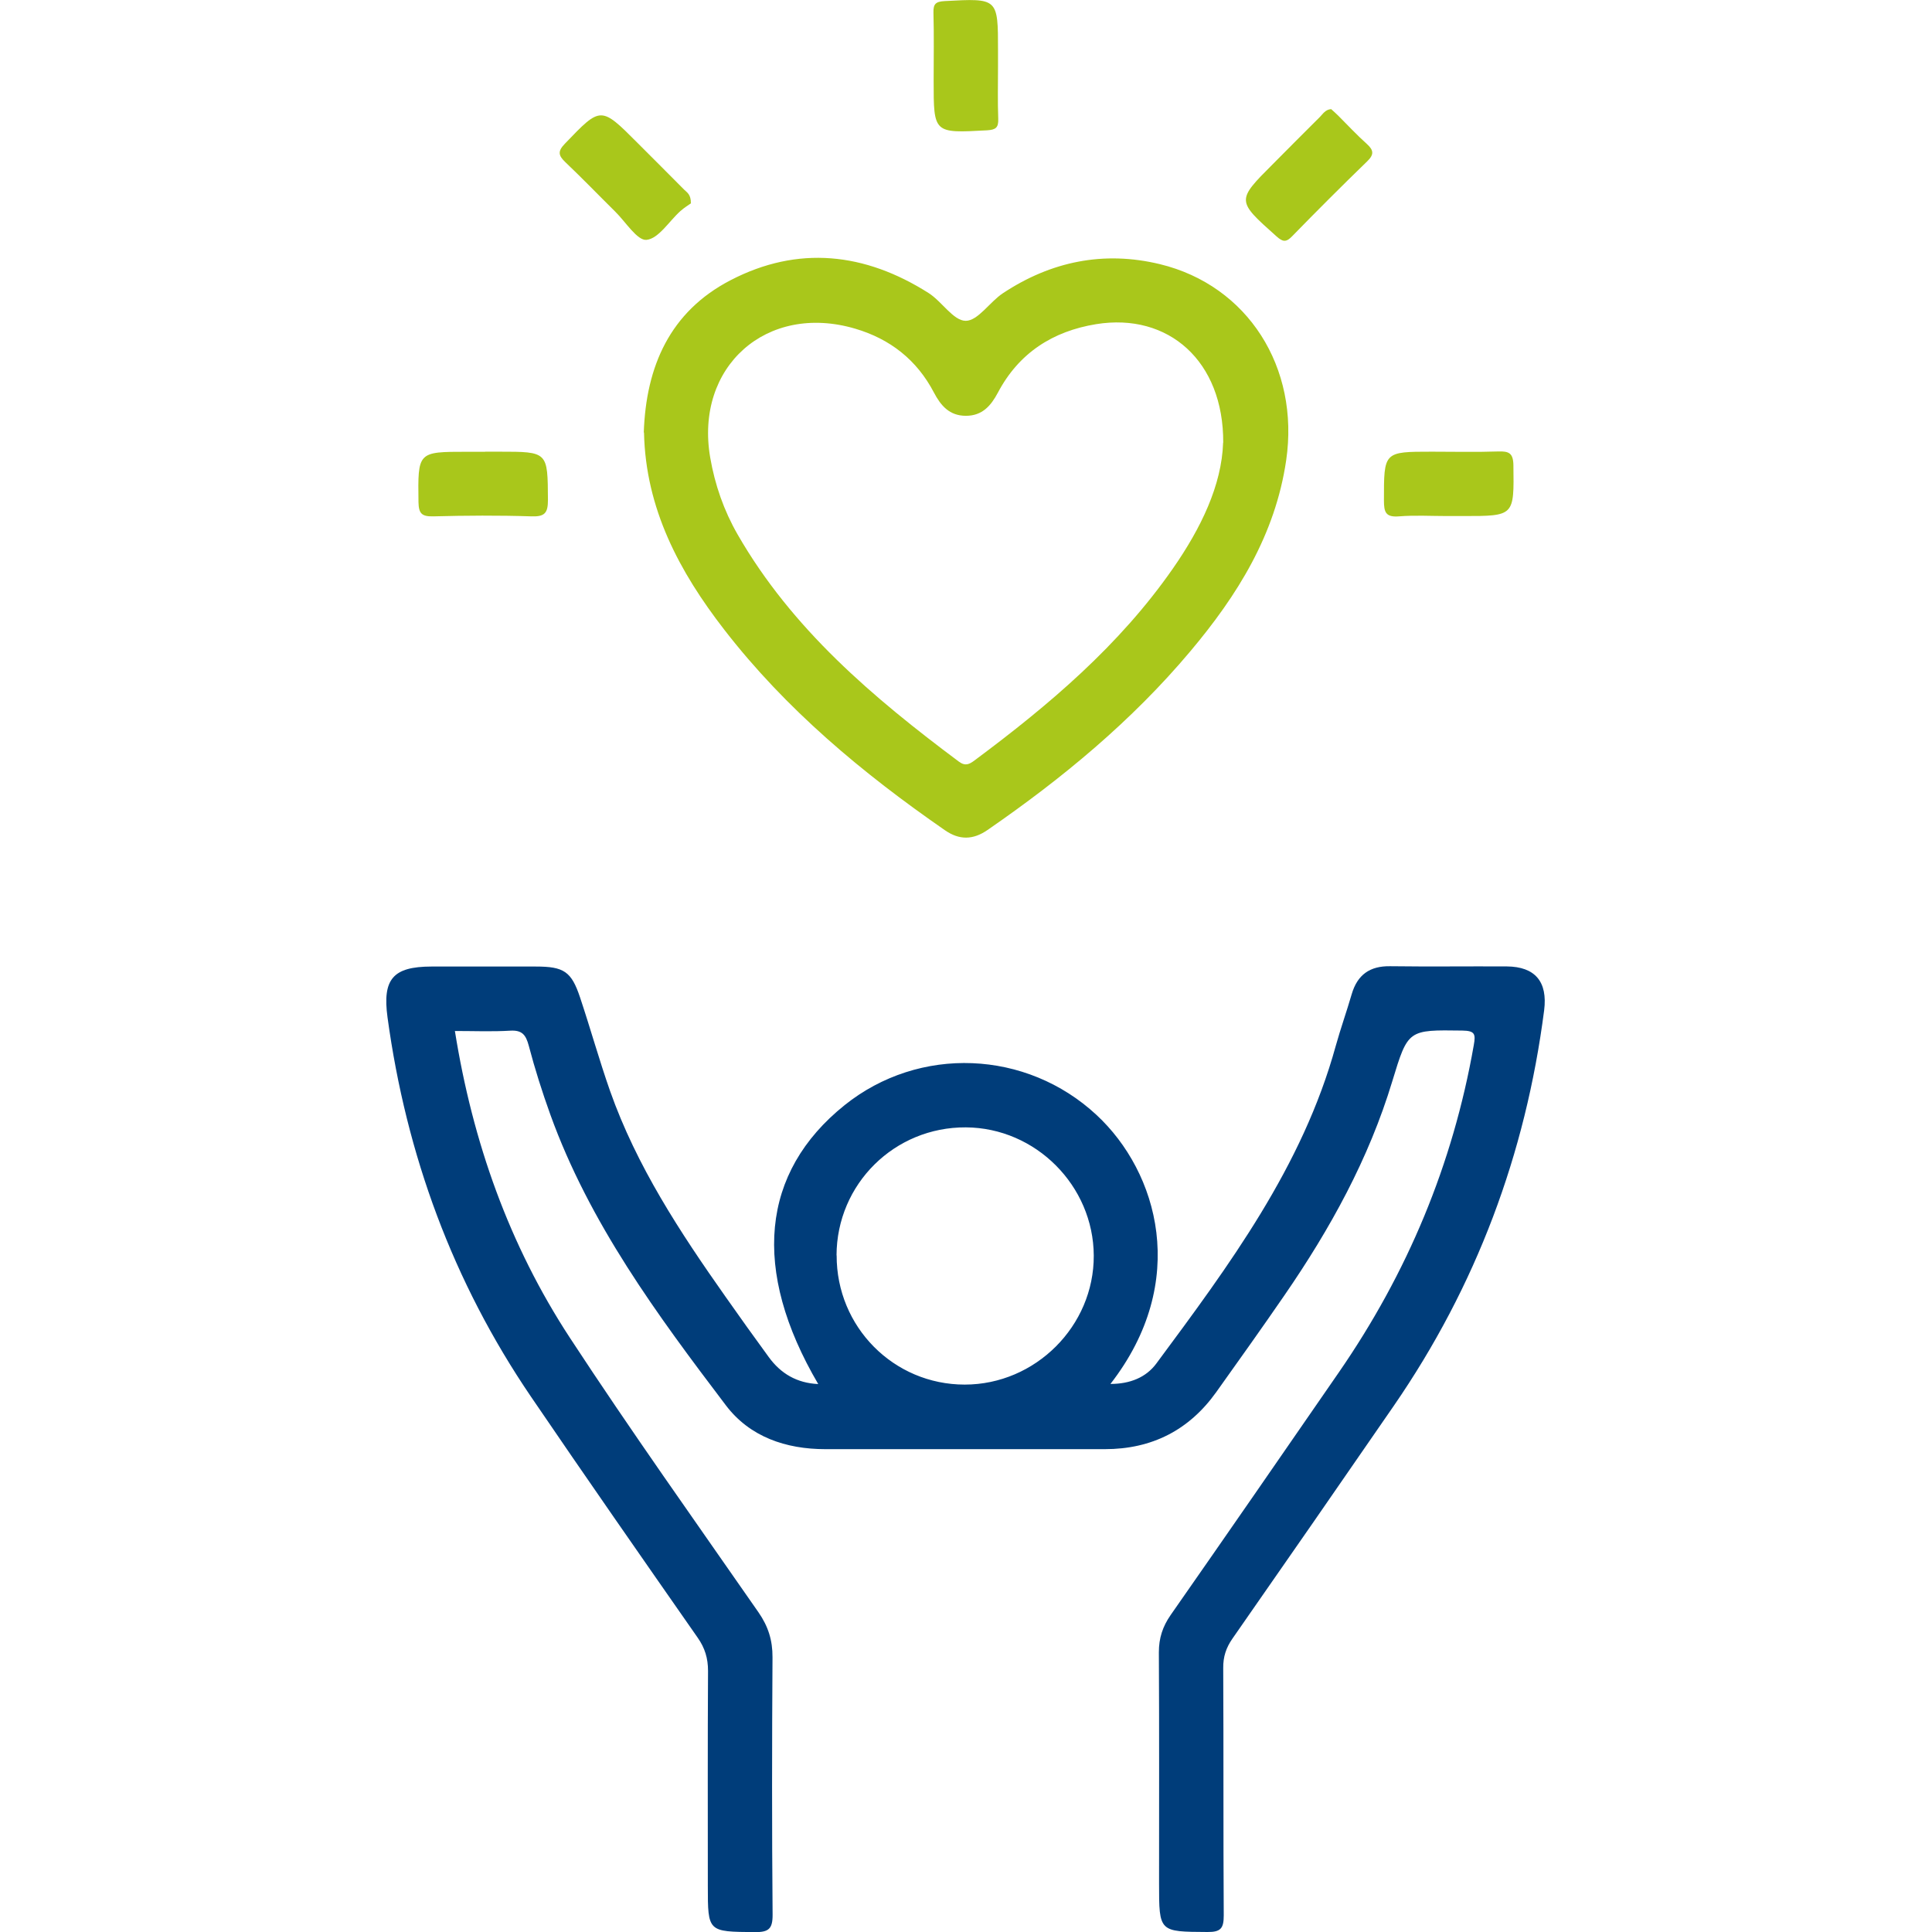
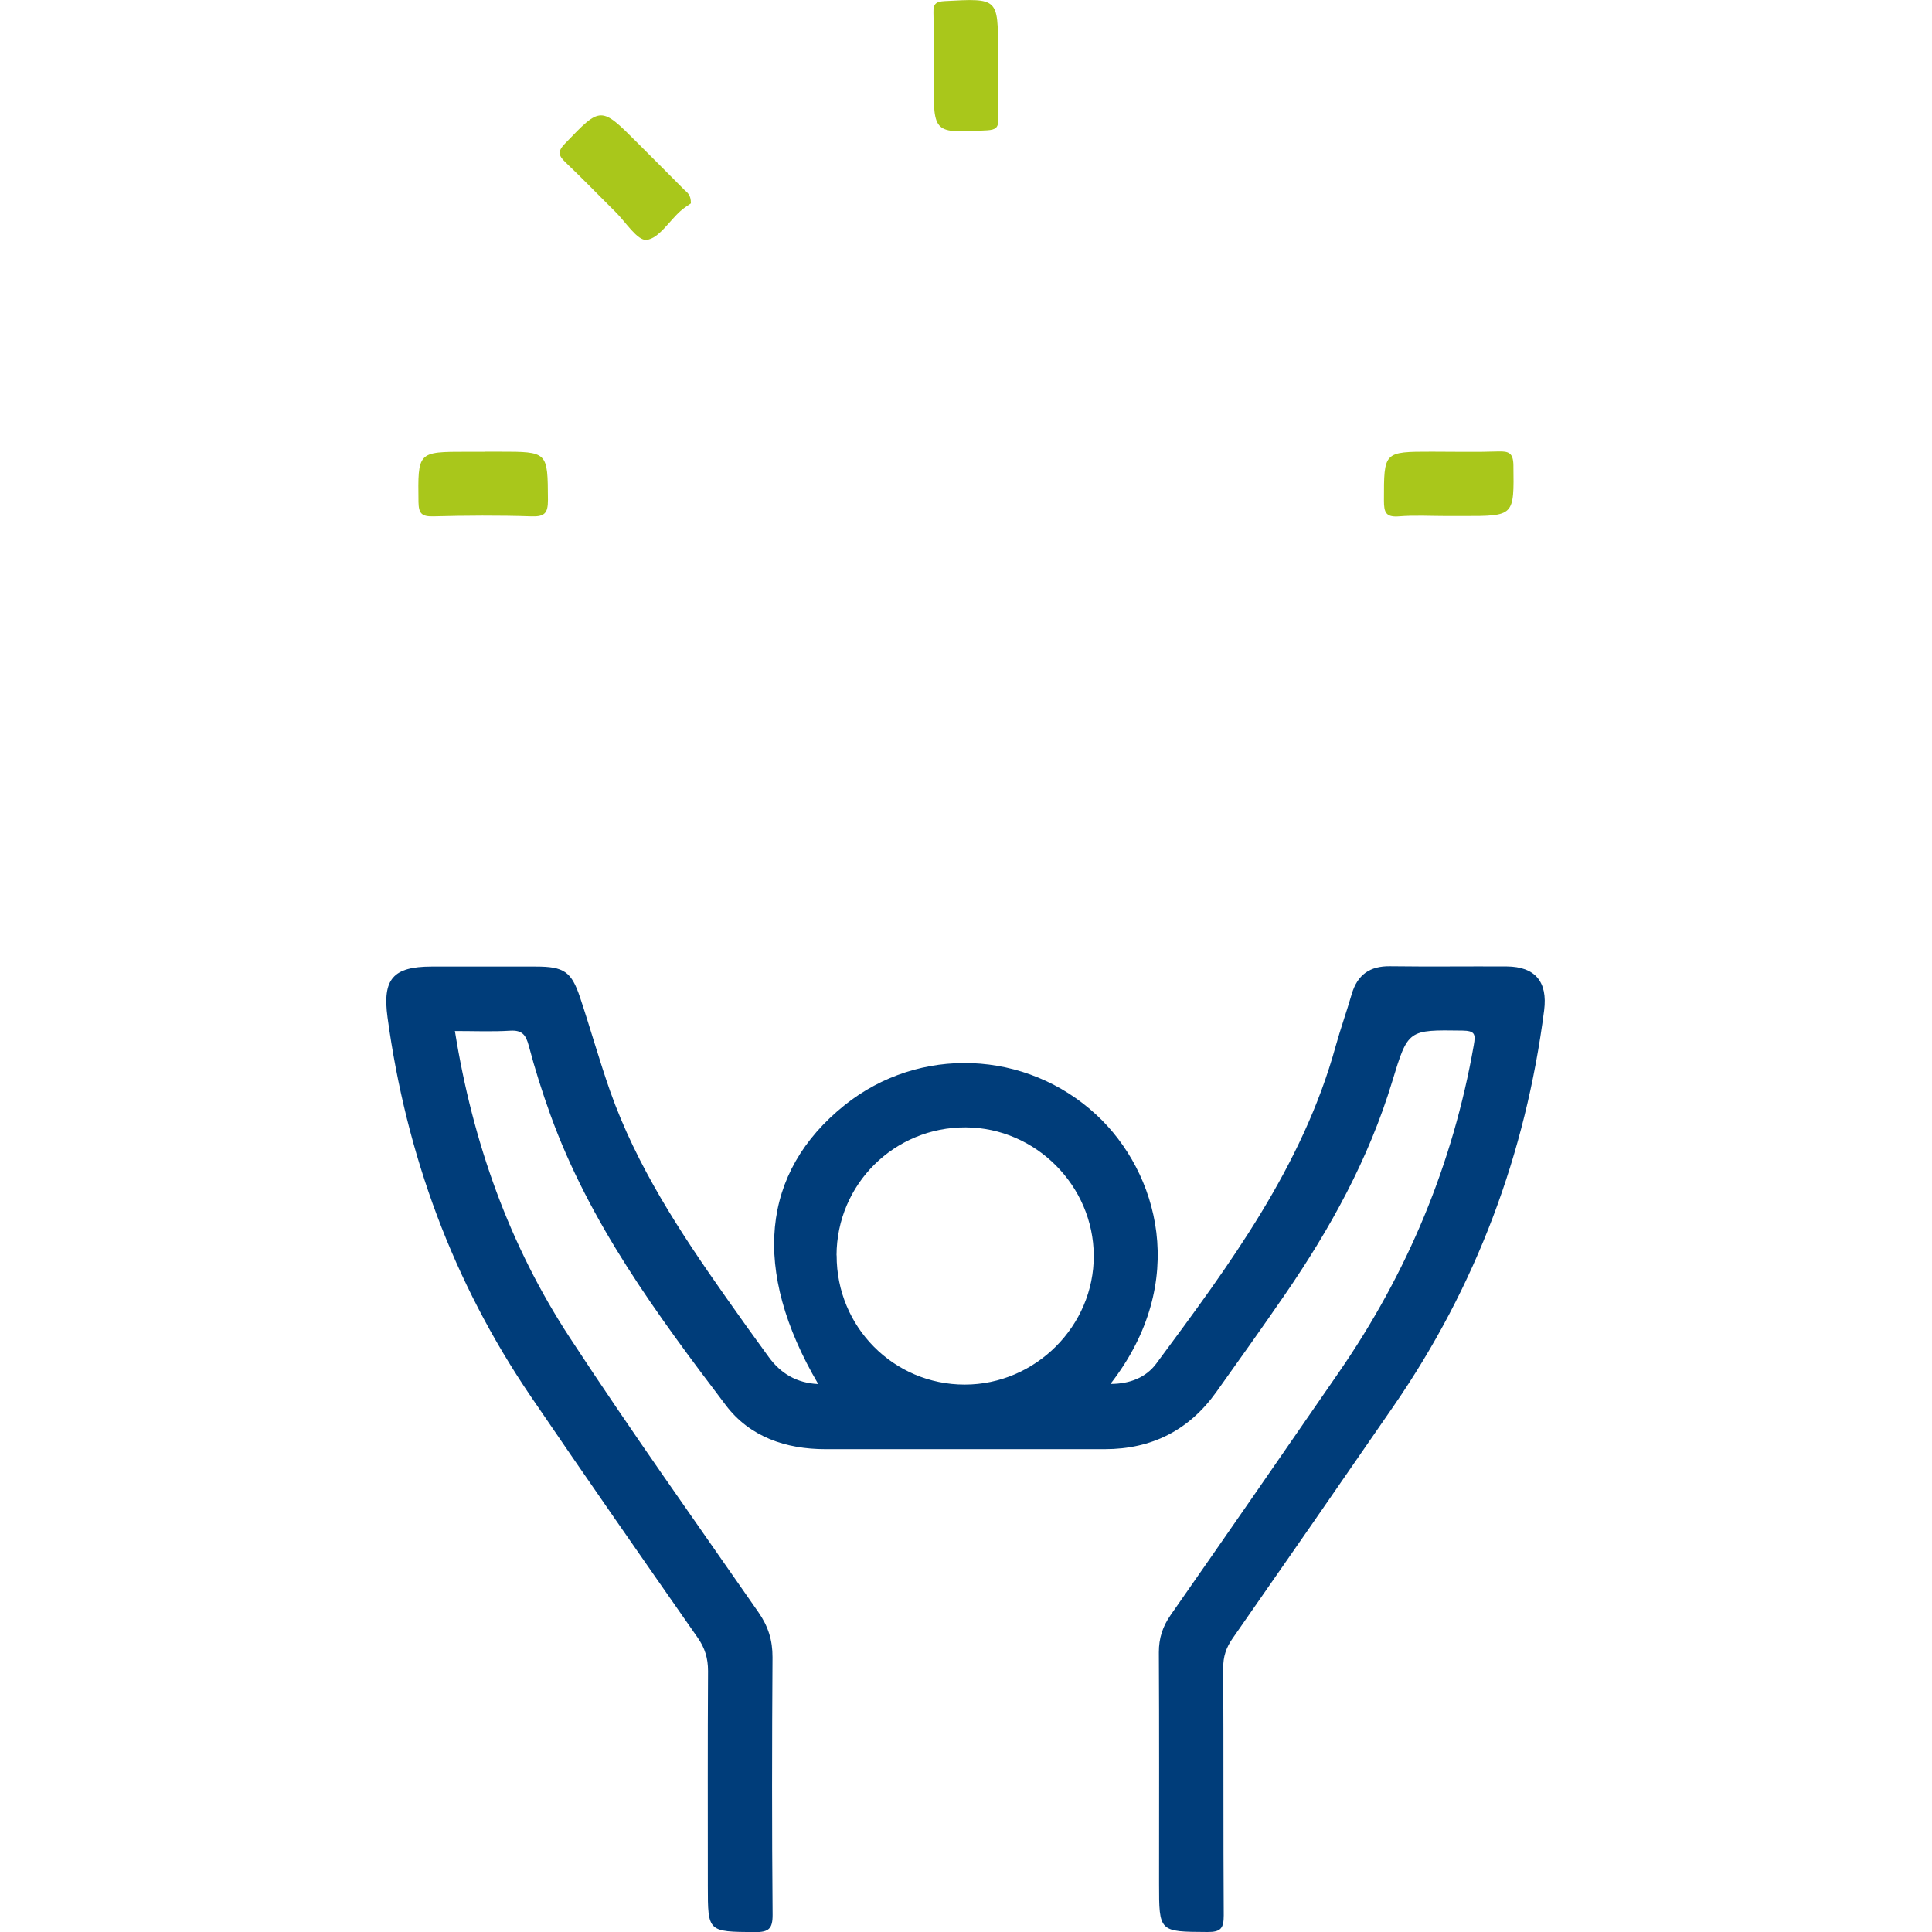
<svg xmlns="http://www.w3.org/2000/svg" width="86" height="86" viewBox="0 0 86 86" fill="none">
  <g clip-path="url(#clip0_170_1631)">
    <path d="M36.422 61.609C33.443 56.532 33.867 52.185 37.599 49.192C40.922 46.532 45.688 46.727 48.815 49.635C51.542 52.171 52.972 57.047 49.43 61.604C50.303 61.604 51.013 61.313 51.47 60.699C54.716 56.318 57.977 51.938 59.459 46.556C59.674 45.784 59.945 45.026 60.169 44.254C60.422 43.391 60.975 42.995 61.881 43.01C63.611 43.033 65.341 43.01 67.072 43.019C68.335 43.029 68.897 43.701 68.735 44.973C67.91 51.375 65.708 57.257 62.043 62.577C59.659 66.037 57.267 69.488 54.864 72.935C54.578 73.344 54.445 73.745 54.45 74.25C54.469 77.921 54.45 81.591 54.473 85.261C54.473 85.833 54.345 86.005 53.749 86C51.594 85.986 51.594 86.01 51.594 83.841C51.594 80.409 51.604 76.977 51.585 73.549C51.585 72.92 51.752 72.406 52.109 71.891C54.616 68.301 57.105 64.698 59.593 61.094C62.648 56.671 64.674 51.828 65.603 46.523C65.694 46.017 65.646 45.884 65.093 45.874C62.677 45.841 62.677 45.822 61.976 48.129C60.932 51.585 59.211 54.702 57.176 57.657C56.18 59.106 55.16 60.536 54.14 61.967C52.929 63.663 51.27 64.507 49.182 64.507C45.035 64.507 40.888 64.507 36.741 64.507C34.978 64.507 33.376 63.959 32.313 62.558C29.253 58.525 26.24 54.445 24.496 49.611C24.134 48.606 23.809 47.581 23.538 46.551C23.409 46.07 23.247 45.846 22.708 45.879C21.907 45.927 21.107 45.893 20.249 45.893C21.04 50.841 22.665 55.422 25.368 59.55C28.076 63.687 30.945 67.715 33.767 71.776C34.196 72.396 34.391 73.016 34.387 73.769C34.363 77.587 34.358 81.405 34.391 85.223C34.396 85.862 34.215 86.01 33.6 86.005C31.508 85.986 31.508 86.005 31.508 83.955C31.508 80.761 31.498 77.573 31.517 74.379C31.517 73.816 31.379 73.359 31.055 72.897C28.567 69.331 26.078 65.761 23.633 62.167C20.158 57.057 18.085 51.404 17.25 45.288C17.017 43.577 17.498 43.029 19.2 43.024C20.749 43.024 22.303 43.024 23.852 43.024C25.101 43.024 25.435 43.243 25.821 44.401C26.283 45.784 26.674 47.19 27.156 48.563C28.338 51.909 30.268 54.845 32.294 57.719C32.928 58.62 33.567 59.517 34.22 60.408C34.754 61.142 35.469 61.566 36.422 61.609ZM37.242 55.88C37.232 59.064 39.778 61.633 42.943 61.633C46.089 61.633 48.701 59.026 48.687 55.889C48.672 52.781 46.103 50.202 42.995 50.183C39.816 50.164 37.247 52.705 37.237 55.88H37.242Z" fill="#003D7A" />
-     <path d="M28.657 19.248C28.757 16.316 29.816 13.876 32.518 12.474C35.526 10.911 38.505 11.249 41.332 13.042C41.928 13.418 42.433 14.276 42.986 14.281C43.534 14.281 44.053 13.442 44.645 13.051C46.785 11.635 49.13 11.154 51.633 11.759C55.546 12.708 57.858 16.359 57.252 20.492C56.766 23.805 55.079 26.503 52.986 28.991C50.379 32.094 47.281 34.654 43.958 36.946C43.315 37.39 42.705 37.404 42.061 36.956C38.391 34.415 34.987 31.579 32.242 28.033C30.24 25.449 28.738 22.646 28.667 19.253L28.657 19.248ZM54.45 19.705C54.469 16.073 52.009 13.909 48.796 14.429C46.861 14.743 45.355 15.711 44.421 17.475C44.111 18.061 43.725 18.509 42.995 18.509C42.266 18.509 41.88 18.061 41.57 17.47C40.812 16.021 39.62 15.086 38.062 14.629C34.125 13.471 30.921 16.326 31.613 20.363C31.822 21.579 32.223 22.727 32.833 23.79C35.254 27.999 38.863 31.05 42.681 33.901C42.976 34.12 43.157 34.015 43.381 33.848C46.694 31.384 49.831 28.729 52.214 25.301C53.453 23.519 54.383 21.607 54.445 19.705H54.45Z" fill="#A9C71B" />
    <path d="M30.754 9.052C30.669 9.114 30.464 9.238 30.287 9.395C29.782 9.848 29.32 10.62 28.781 10.677C28.366 10.72 27.852 9.877 27.384 9.419C26.646 8.69 25.921 7.936 25.168 7.221C24.853 6.921 24.815 6.735 25.149 6.392C26.746 4.729 26.736 4.714 28.381 6.364C29.072 7.059 29.773 7.751 30.459 8.447C30.578 8.566 30.759 8.651 30.754 9.052Z" fill="#A9C71B" />
-     <path d="M59.259 4.862C59.354 4.948 59.469 5.048 59.569 5.148C59.988 5.567 60.394 6.006 60.837 6.402C61.142 6.678 61.18 6.869 60.861 7.179C59.731 8.275 58.615 9.39 57.519 10.515C57.248 10.796 57.1 10.773 56.814 10.515C55.036 8.928 55.031 8.933 56.671 7.293C57.362 6.597 58.053 5.901 58.749 5.21C58.887 5.072 58.997 4.872 59.259 4.857V4.862Z" fill="#A9C71B" />
    <path d="M44.425 2.965C44.425 3.742 44.406 4.519 44.435 5.291C44.449 5.682 44.325 5.777 43.934 5.801C41.556 5.93 41.56 5.944 41.56 3.599C41.56 2.584 41.579 1.568 41.551 0.558C41.541 0.167 41.66 0.071 42.051 0.048C44.43 -0.081 44.425 -0.091 44.425 2.25C44.425 2.488 44.425 2.727 44.425 2.965Z" fill="#A9C71B" />
    <path d="M21.598 20.106H22.222C24.401 20.106 24.377 20.106 24.391 22.251C24.391 22.828 24.258 23.004 23.662 22.985C22.203 22.937 20.74 22.947 19.276 22.985C18.776 22.994 18.638 22.861 18.628 22.351C18.599 20.106 18.585 20.11 20.787 20.11H21.593L21.598 20.106Z" fill="#A9C71B" />
-     <path d="M64.417 22.971C63.702 22.971 62.982 22.928 62.272 22.985C61.681 23.032 61.604 22.799 61.604 22.279C61.604 20.106 61.585 20.106 63.74 20.106C64.726 20.106 65.708 20.13 66.695 20.096C67.162 20.082 67.358 20.163 67.367 20.706C67.396 22.971 67.42 22.971 65.136 22.971H64.421H64.417Z" fill="#A9C71B" />
+     <path d="M64.417 22.971C63.702 22.971 62.982 22.928 62.272 22.985C61.681 23.032 61.604 22.799 61.604 22.279C61.604 20.106 61.585 20.106 63.74 20.106C64.726 20.106 65.708 20.13 66.695 20.096C67.162 20.082 67.358 20.163 67.367 20.706C67.396 22.971 67.42 22.971 65.136 22.971H64.417Z" fill="#A9C71B" />
  </g>
  <defs>
    <clipPath id="clip0_170_1631">
      <rect width="86" height="86" fill="white" />
    </clipPath>
  </defs>
</svg>